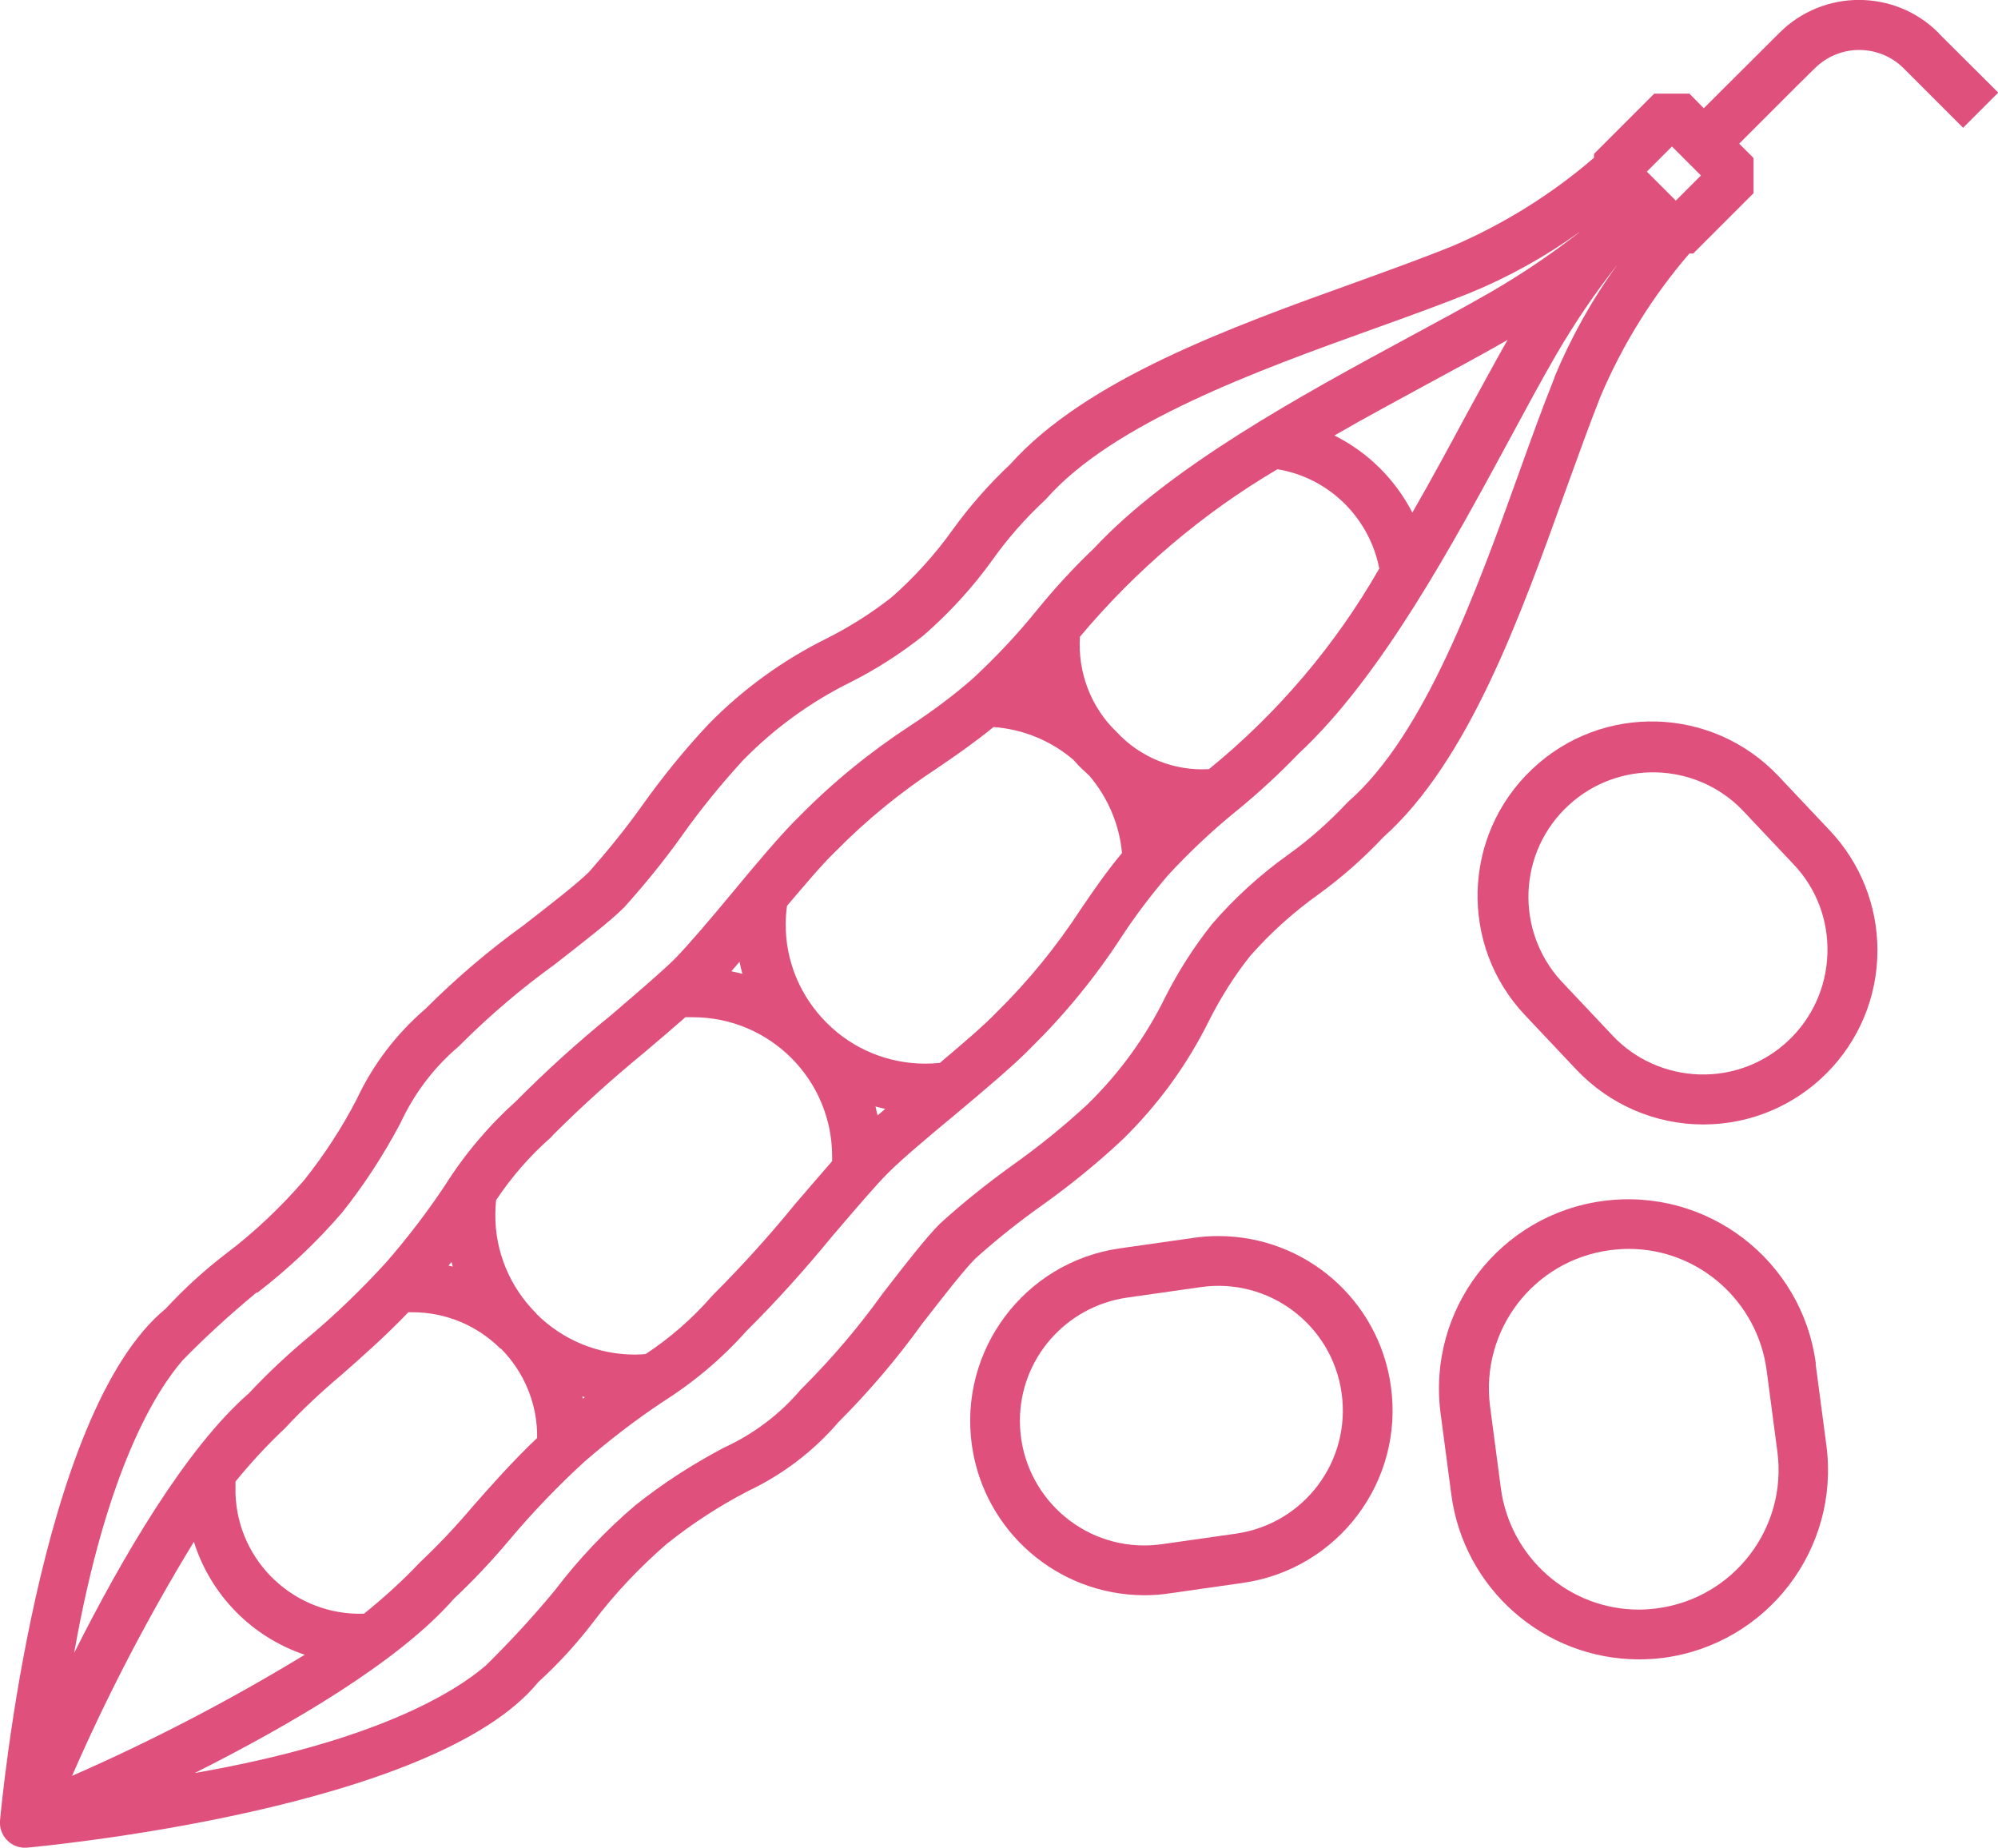
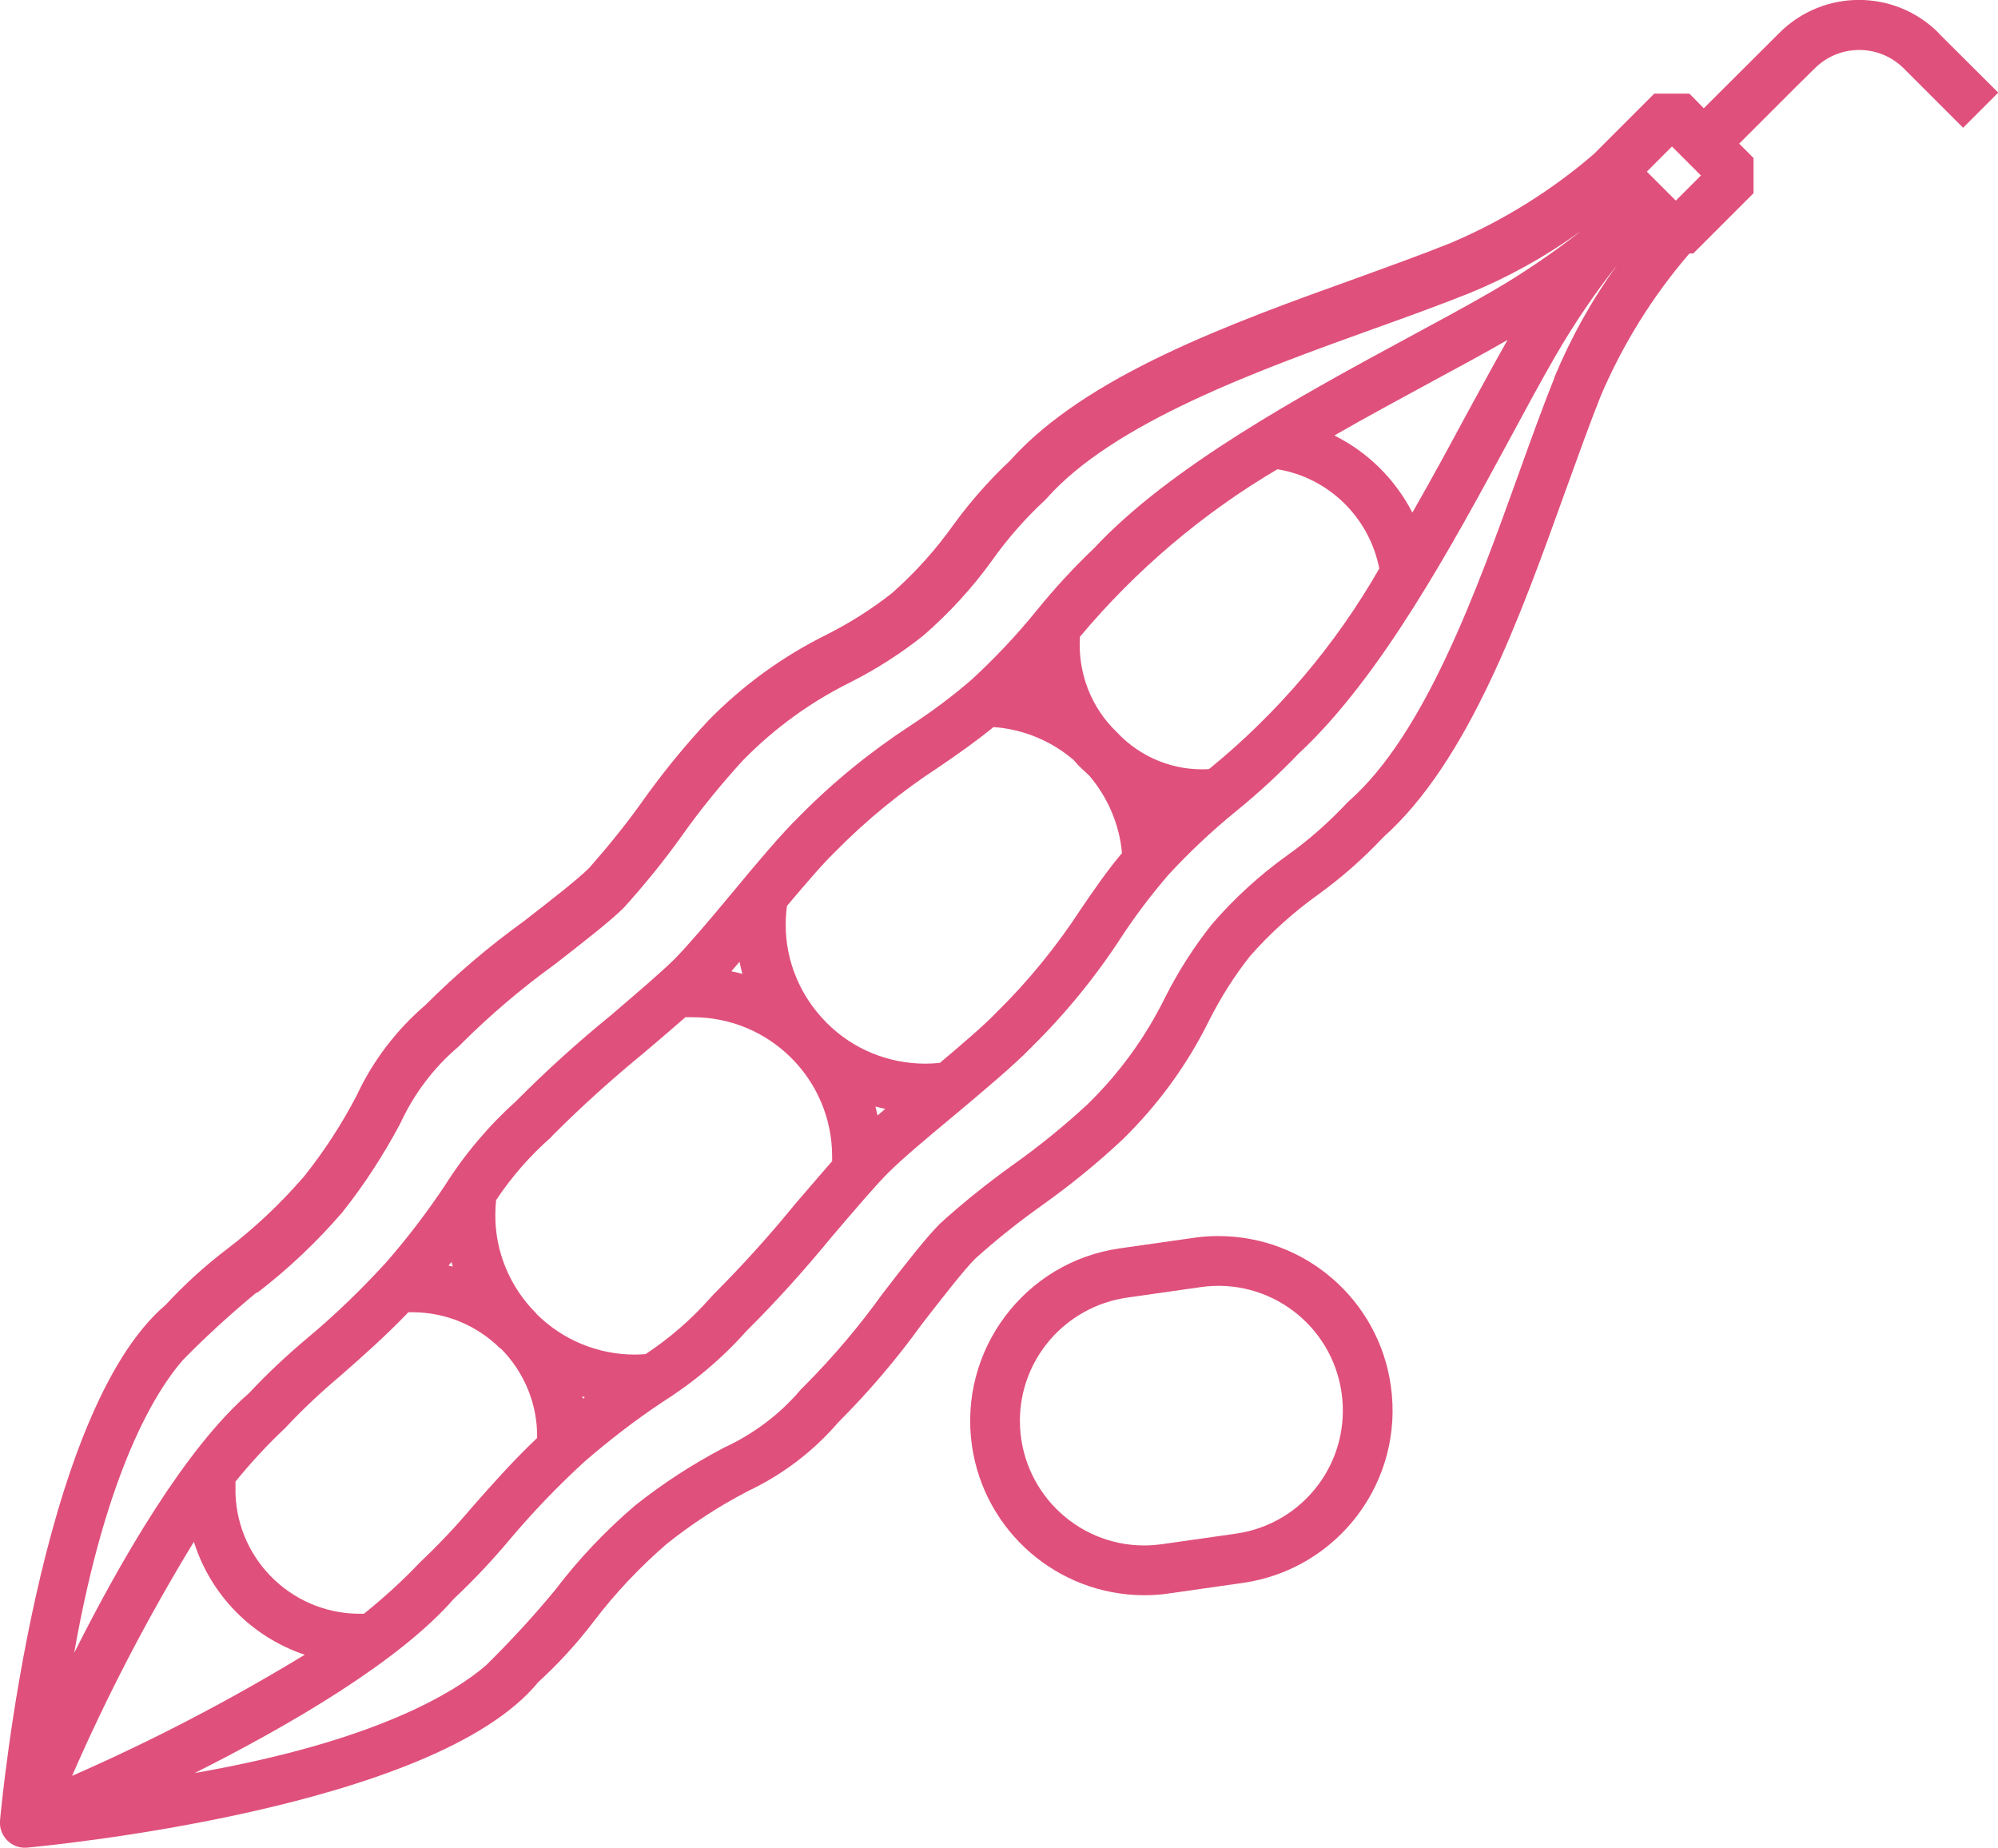
<svg xmlns="http://www.w3.org/2000/svg" id="Layer_2" data-name="Layer 2" viewBox="0 0 77.89 72.02">
  <defs>
    <style>
      .cls-1 {
        fill: #e0507c;
        stroke-width: 0px;
      }
    </style>
  </defs>
  <g id="Layer_1-2" data-name="Layer 1">
    <g id="Group_11" data-name="Group 11">
-       <path id="Path_138" data-name="Path 138" class="cls-1" d="M75.57,1.28c-1.71-1.71-4.49-1.71-6.2,0l-2.95,2.94-.56-.57h-1.37l-2.35,2.35v.15c-1.66,1.43-3.54,2.6-5.56,3.46-1.09.44-2.34.89-3.66,1.37-4.96,1.78-10.58,3.81-13.54,7.12-.82.77-1.56,1.61-2.22,2.52-.7.98-1.5,1.87-2.4,2.66-.79.62-1.63,1.15-2.52,1.6-1.72.85-3.28,1.98-4.62,3.35-.93.99-1.79,2.05-2.58,3.16-.64.9-1.34,1.76-2.07,2.59-.45.45-1.52,1.28-2.55,2.08-1.36.98-2.64,2.07-3.83,3.26-1.13.97-2.05,2.17-2.68,3.52-.58,1.12-1.27,2.18-2.06,3.17-.91,1.05-1.92,2.01-3.03,2.85-.85.65-1.64,1.37-2.36,2.15C1.49,55.08.06,70.32,0,70.97H0c-.04.54.36,1.01.9,1.05.02,0,.04,0,.06,0h.08s0,0,0,0c.65-.06,15.89-1.49,19.94-6.45.79-.72,1.51-1.51,2.16-2.36.84-1.11,1.8-2.12,2.85-3.03.99-.79,2.05-1.48,3.17-2.06,1.35-.64,2.55-1.55,3.52-2.68,1.19-1.19,2.28-2.47,3.26-3.83.8-1.03,1.63-2.1,2.08-2.55.82-.74,1.69-1.43,2.59-2.07,1.11-.79,2.17-1.65,3.16-2.58,1.37-1.34,2.51-2.9,3.36-4.62.45-.89.98-1.74,1.6-2.52.79-.9,1.69-1.71,2.67-2.41.91-.66,1.75-1.4,2.52-2.22,3.32-2.96,5.34-8.58,7.12-13.54.48-1.32.93-2.58,1.36-3.66.86-2.02,2.03-3.9,3.46-5.56h.15l2.35-2.35v-1.37l-.56-.56,2.22-2.22.73-.72c.96-.95,2.5-.95,3.46,0l2.32,2.32,1.37-1.37-2.32-2.31ZM10.03,50.39c1.21-.93,2.32-1.98,3.31-3.13.86-1.08,1.61-2.24,2.26-3.46.53-1.15,1.3-2.18,2.27-3l.17-.17c1.11-1.1,2.3-2.11,3.56-3.02,1.18-.92,2.19-1.7,2.73-2.24.8-.89,1.56-1.82,2.25-2.79.73-1.03,1.53-2.01,2.38-2.94l.04-.04c1.21-1.23,2.62-2.25,4.16-3.01,1.01-.51,1.96-1.12,2.84-1.82,1.01-.88,1.92-1.87,2.7-2.96.59-.83,1.27-1.6,2.01-2.29l.08-.08c2.62-2.97,8.25-5,12.78-6.63,1.34-.48,2.61-.94,3.73-1.39,1.51-.62,2.95-1.42,4.28-2.38l-.02.02c-1.09.85-2.23,1.62-3.42,2.31-.97.56-2.08,1.16-3.25,1.79-4.14,2.24-9.28,5.03-12.25,8.22-.8.76-1.55,1.58-2.24,2.43-.77.95-1.61,1.84-2.51,2.67-.76.66-1.57,1.26-2.41,1.81-1.56,1.02-3.01,2.2-4.32,3.53-.69.67-1.69,1.86-2.65,3.02-.82.99-1.68,2-2.2,2.53-.47.47-1.45,1.31-2.49,2.2-1.29,1.05-2.52,2.16-3.69,3.34-1.07.96-2.01,2.07-2.78,3.29-.7,1.05-1.47,2.06-2.3,3.01-.95,1.04-1.97,2.03-3.05,2.93-.81.68-1.58,1.4-2.3,2.17-2.47,2.15-4.97,6.46-6.81,10.12,1.27-7.19,3.21-10.24,4.24-11.42.91-.93,1.87-1.8,2.87-2.63h0ZM32.22,39.86c-1.02-1.02-1.6-2.4-1.59-3.84,0-.24.02-.48.05-.71.72-.85,1.4-1.65,1.87-2.1l.02-.02c1.22-1.24,2.57-2.34,4.03-3.29.73-.5,1.42-.98,2.13-1.56,1.15.08,2.24.53,3.12,1.28.1.11.19.22.3.32s.21.2.32.3c.72.85,1.17,1.9,1.27,3.01-.6.72-1.09,1.43-1.6,2.18-.95,1.46-2.05,2.81-3.29,4.03l-.02.02c-.47.49-1.3,1.2-2.19,1.95-.19.02-.38.03-.57.03h0c-1.44,0-2.83-.57-3.84-1.59h0ZM34.5,43.23l-.29.25c-.03-.12-.05-.23-.08-.35.13.03.25.07.38.09ZM20.9,51.19c-1.02-1.02-1.6-2.4-1.59-3.84,0-.19.01-.38.03-.57.6-.9,1.31-1.72,2.13-2.44l.1-.11c1.12-1.12,2.3-2.18,3.53-3.19.58-.49,1.14-.97,1.62-1.39.1,0,.19,0,.29,0,3,0,5.43,2.43,5.43,5.43,0,.06,0,.12,0,.18-.43.49-.93,1.08-1.45,1.68-1,1.23-2.07,2.41-3.19,3.53l-.1.11c-.74.84-1.59,1.58-2.53,2.2-.14.01-.28.02-.42.02h0c-1.44,0-2.82-.57-3.84-1.59ZM22.8,54.46l-.08.06s-.01-.06-.02-.09l.1.03ZM19.52,52.56c.92.92,1.44,2.18,1.42,3.49-.95.9-1.78,1.84-2.52,2.68-.64.76-1.33,1.49-2.05,2.17-.68.72-1.41,1.38-2.18,2-2.67.09-4.92-2-5.01-4.68,0-.16,0-.31,0-.47.6-.74,1.25-1.44,1.94-2.09.68-.73,1.41-1.41,2.17-2.05.83-.73,1.74-1.53,2.63-2.46h.16c1.29,0,2.52.51,3.43,1.42h0ZM17.48,49.34l.12-.15c.02.06.03.12.05.18l-.17-.04h0ZM28.51,37.86c.1-.12.21-.24.32-.37.03.16.07.31.11.47-.14-.04-.28-.07-.43-.1ZM43.54,28.54c-1.01-.96-1.53-2.33-1.44-3.72,2.18-2.6,4.78-4.81,7.7-6.53,2,.33,3.58,1.88,3.97,3.87-1.71,2.99-3.97,5.65-6.64,7.82-1.35.08-2.67-.45-3.59-1.44h0ZM52.01,16.98c1.3-.75,2.61-1.45,3.82-2.11,1.05-.57,2.04-1.1,2.94-1.62-.51.9-1.05,1.9-1.62,2.94-.65,1.21-1.35,2.5-2.09,3.79-.67-1.3-1.74-2.36-3.05-3.01ZM7.56,60.1c.65,2.07,2.26,3.71,4.32,4.4-2.91,1.77-5.94,3.35-9.07,4.72,1.37-3.14,2.96-6.19,4.74-9.11h0ZM60.6,14.72c-.45,1.12-.91,2.39-1.39,3.73-1.63,4.53-3.65,10.16-6.63,12.78l-.08.08c-.7.74-1.46,1.42-2.29,2.01-1.09.78-2.09,1.69-2.96,2.7-.7.88-1.31,1.83-1.82,2.84-.76,1.55-1.78,2.96-3.01,4.16l-.04.04c-.93.86-1.91,1.65-2.94,2.38-.97.7-1.91,1.45-2.79,2.25-.54.54-1.33,1.55-2.24,2.73-.91,1.27-1.92,2.46-3.02,3.57l-.17.17c-.82.97-1.85,1.74-3,2.27-1.22.64-2.38,1.39-3.46,2.25-1.16.99-2.21,2.1-3.13,3.31-.84,1.02-1.74,1.99-2.68,2.92-1.22,1.05-4.3,2.97-11.36,4.2,3.66-1.84,7.96-4.33,10.11-6.8.77-.72,1.49-1.49,2.17-2.3.91-1.08,1.89-2.1,2.93-3.05.96-.83,1.96-1.6,3.01-2.3,1.22-.77,2.33-1.7,3.29-2.78,1.18-1.17,2.29-2.41,3.34-3.69.89-1.04,1.73-2.03,2.2-2.49.53-.53,1.54-1.38,2.53-2.2,1.16-.97,2.35-1.97,3.02-2.66,1.33-1.31,2.51-2.75,3.53-4.32.55-.84,1.16-1.64,1.81-2.4.83-.9,1.72-1.74,2.67-2.51.86-.7,1.67-1.45,2.43-2.24,3.2-2.97,5.98-8.11,8.22-12.25.63-1.17,1.23-2.28,1.79-3.25.72-1.24,1.52-2.43,2.41-3.55-.99,1.36-1.81,2.84-2.46,4.4ZM65.33,7.82l-1.13-1.13.98-.98,1.13,1.13-.98.98Z" />
-       <path id="Path_139" data-name="Path 139" class="cls-1" d="M70.79,53.16c-.53-4.04-4.24-6.88-8.28-6.35s-6.88,4.24-6.35,8.28l.42,3.18c.49,3.66,3.61,6.4,7.3,6.41h0c.33,0,.65-.02.97-.06,4.04-.54,6.88-4.24,6.35-8.28l-.42-3.18ZM64.61,62.69c-.24.03-.48.05-.72.05h0c-2.72,0-5.02-2.03-5.38-4.73l-.42-3.18c-.39-2.98,1.7-5.71,4.68-6.1,0,0,0,0,0,0,.24-.03.48-.05.72-.05,2.72,0,5.02,2.03,5.38,4.73l.42,3.18c.39,2.97-1.7,5.7-4.68,6.1Z" />
+       <path id="Path_138" data-name="Path 138" class="cls-1" d="M75.57,1.28c-1.71-1.71-4.49-1.71-6.2,0l-2.95,2.94-.56-.57h-1.37l-2.35,2.35c-1.66,1.43-3.54,2.6-5.56,3.46-1.09.44-2.34.89-3.66,1.37-4.96,1.78-10.58,3.81-13.54,7.12-.82.77-1.56,1.61-2.22,2.52-.7.98-1.5,1.87-2.4,2.66-.79.62-1.63,1.15-2.52,1.6-1.72.85-3.28,1.98-4.62,3.35-.93.99-1.79,2.05-2.58,3.16-.64.9-1.34,1.76-2.07,2.59-.45.45-1.52,1.28-2.55,2.08-1.36.98-2.64,2.07-3.83,3.26-1.13.97-2.05,2.17-2.68,3.52-.58,1.12-1.27,2.18-2.06,3.17-.91,1.05-1.92,2.01-3.03,2.85-.85.65-1.64,1.37-2.36,2.15C1.49,55.08.06,70.32,0,70.97H0c-.04.54.36,1.01.9,1.05.02,0,.04,0,.06,0h.08s0,0,0,0c.65-.06,15.89-1.49,19.94-6.45.79-.72,1.51-1.51,2.16-2.36.84-1.11,1.8-2.12,2.85-3.03.99-.79,2.05-1.48,3.17-2.06,1.35-.64,2.55-1.55,3.52-2.68,1.19-1.19,2.28-2.47,3.26-3.83.8-1.03,1.63-2.1,2.08-2.55.82-.74,1.69-1.43,2.59-2.07,1.11-.79,2.17-1.65,3.16-2.58,1.37-1.34,2.51-2.9,3.36-4.62.45-.89.98-1.74,1.6-2.52.79-.9,1.69-1.71,2.67-2.41.91-.66,1.75-1.4,2.52-2.22,3.32-2.96,5.34-8.58,7.12-13.54.48-1.32.93-2.58,1.36-3.66.86-2.02,2.03-3.9,3.46-5.56h.15l2.35-2.35v-1.37l-.56-.56,2.22-2.22.73-.72c.96-.95,2.5-.95,3.46,0l2.32,2.32,1.37-1.37-2.32-2.31ZM10.03,50.39c1.21-.93,2.32-1.98,3.31-3.13.86-1.08,1.61-2.24,2.26-3.46.53-1.15,1.3-2.18,2.27-3l.17-.17c1.11-1.1,2.3-2.11,3.56-3.02,1.18-.92,2.19-1.7,2.73-2.24.8-.89,1.56-1.82,2.25-2.79.73-1.03,1.53-2.01,2.38-2.94l.04-.04c1.21-1.23,2.62-2.25,4.16-3.01,1.01-.51,1.96-1.12,2.84-1.82,1.01-.88,1.92-1.87,2.7-2.96.59-.83,1.27-1.6,2.01-2.29l.08-.08c2.62-2.97,8.25-5,12.78-6.63,1.34-.48,2.61-.94,3.73-1.39,1.51-.62,2.95-1.42,4.28-2.38l-.02.02c-1.09.85-2.23,1.62-3.42,2.31-.97.56-2.08,1.16-3.25,1.79-4.14,2.24-9.28,5.03-12.25,8.22-.8.76-1.55,1.58-2.24,2.43-.77.95-1.61,1.84-2.51,2.67-.76.66-1.57,1.26-2.41,1.81-1.56,1.02-3.01,2.2-4.32,3.53-.69.67-1.69,1.86-2.65,3.02-.82.99-1.68,2-2.2,2.53-.47.47-1.45,1.31-2.49,2.2-1.29,1.05-2.52,2.16-3.69,3.34-1.07.96-2.01,2.07-2.78,3.29-.7,1.05-1.47,2.06-2.3,3.01-.95,1.04-1.97,2.03-3.05,2.93-.81.68-1.58,1.4-2.3,2.17-2.47,2.15-4.97,6.46-6.81,10.12,1.27-7.19,3.21-10.24,4.24-11.42.91-.93,1.87-1.8,2.87-2.63h0ZM32.22,39.86c-1.02-1.02-1.6-2.4-1.59-3.84,0-.24.02-.48.05-.71.72-.85,1.4-1.65,1.87-2.1l.02-.02c1.22-1.24,2.57-2.34,4.03-3.29.73-.5,1.42-.98,2.13-1.56,1.15.08,2.24.53,3.12,1.28.1.11.19.22.3.32s.21.2.32.3c.72.85,1.17,1.9,1.27,3.01-.6.72-1.09,1.43-1.6,2.18-.95,1.46-2.05,2.81-3.29,4.03l-.02.02c-.47.49-1.3,1.2-2.19,1.95-.19.02-.38.03-.57.03h0c-1.44,0-2.83-.57-3.84-1.59h0ZM34.5,43.23l-.29.25c-.03-.12-.05-.23-.08-.35.13.03.25.07.38.09ZM20.9,51.19c-1.02-1.02-1.6-2.4-1.59-3.84,0-.19.01-.38.03-.57.6-.9,1.31-1.72,2.13-2.44l.1-.11c1.12-1.12,2.3-2.18,3.53-3.19.58-.49,1.14-.97,1.62-1.39.1,0,.19,0,.29,0,3,0,5.43,2.43,5.43,5.43,0,.06,0,.12,0,.18-.43.49-.93,1.08-1.45,1.68-1,1.23-2.07,2.41-3.19,3.53l-.1.11c-.74.84-1.59,1.58-2.53,2.2-.14.01-.28.02-.42.02h0c-1.44,0-2.82-.57-3.84-1.59ZM22.8,54.46l-.08.06s-.01-.06-.02-.09l.1.03ZM19.52,52.56c.92.92,1.44,2.18,1.42,3.49-.95.9-1.78,1.84-2.52,2.68-.64.76-1.33,1.49-2.05,2.17-.68.72-1.41,1.38-2.18,2-2.67.09-4.92-2-5.01-4.68,0-.16,0-.31,0-.47.6-.74,1.25-1.44,1.94-2.09.68-.73,1.41-1.41,2.17-2.05.83-.73,1.74-1.53,2.63-2.46h.16c1.29,0,2.52.51,3.43,1.42h0ZM17.48,49.34l.12-.15c.02.06.03.12.05.18l-.17-.04h0ZM28.51,37.86c.1-.12.21-.24.32-.37.03.16.07.31.11.47-.14-.04-.28-.07-.43-.1ZM43.54,28.54c-1.01-.96-1.53-2.33-1.44-3.72,2.18-2.6,4.78-4.81,7.7-6.53,2,.33,3.58,1.88,3.97,3.87-1.71,2.99-3.97,5.65-6.64,7.82-1.35.08-2.67-.45-3.59-1.44h0ZM52.01,16.98c1.3-.75,2.61-1.45,3.82-2.11,1.05-.57,2.04-1.1,2.94-1.62-.51.9-1.05,1.9-1.62,2.94-.65,1.21-1.35,2.5-2.09,3.79-.67-1.3-1.74-2.36-3.05-3.01ZM7.56,60.1c.65,2.07,2.26,3.71,4.32,4.4-2.91,1.77-5.94,3.35-9.07,4.72,1.37-3.14,2.96-6.19,4.74-9.11h0ZM60.6,14.72c-.45,1.12-.91,2.39-1.39,3.73-1.63,4.53-3.65,10.16-6.63,12.78l-.08.08c-.7.74-1.46,1.42-2.29,2.01-1.09.78-2.09,1.69-2.96,2.7-.7.88-1.31,1.83-1.82,2.84-.76,1.55-1.78,2.96-3.01,4.16l-.04.04c-.93.86-1.91,1.65-2.94,2.38-.97.7-1.91,1.45-2.79,2.25-.54.54-1.33,1.55-2.24,2.73-.91,1.27-1.92,2.46-3.02,3.57l-.17.17c-.82.97-1.85,1.74-3,2.27-1.22.64-2.38,1.39-3.46,2.25-1.16.99-2.21,2.1-3.13,3.31-.84,1.02-1.74,1.99-2.68,2.92-1.22,1.05-4.3,2.97-11.36,4.2,3.66-1.84,7.96-4.33,10.11-6.8.77-.72,1.49-1.49,2.17-2.3.91-1.08,1.89-2.1,2.93-3.05.96-.83,1.96-1.6,3.01-2.3,1.22-.77,2.33-1.7,3.29-2.78,1.18-1.17,2.29-2.41,3.34-3.69.89-1.04,1.73-2.03,2.2-2.49.53-.53,1.54-1.38,2.53-2.2,1.16-.97,2.35-1.97,3.02-2.66,1.33-1.31,2.51-2.75,3.53-4.32.55-.84,1.16-1.64,1.81-2.4.83-.9,1.72-1.74,2.67-2.51.86-.7,1.67-1.45,2.43-2.24,3.2-2.97,5.98-8.11,8.22-12.25.63-1.17,1.23-2.28,1.79-3.25.72-1.24,1.52-2.43,2.41-3.55-.99,1.36-1.81,2.84-2.46,4.4ZM65.33,7.82l-1.13-1.13.98-.98,1.13,1.13-.98.98Z" />
      <path id="Path_140" data-name="Path 140" class="cls-1" d="M47.5,48.18c-.32,0-.65.02-.97.07l-2.88.41c-3.71.53-6.29,3.98-5.76,7.69.48,3.34,3.34,5.82,6.71,5.83h0c.32,0,.65-.02.97-.07l2.88-.41c3.71-.53,6.3-3.96,5.77-7.68-.47-3.35-3.34-5.84-6.73-5.84h0ZM48.18,59.78l-2.88.41c-.23.03-.46.05-.69.05h0c-2.68,0-4.85-2.18-4.85-4.86,0-2.41,1.78-4.45,4.17-4.8l2.88-.41c2.65-.38,5.11,1.46,5.49,4.12s-1.46,5.11-4.12,5.49h0Z" />
-       <path id="Path_141" data-name="Path 141" class="cls-1" d="M69.33,30.25c-2.58-2.73-6.88-2.85-9.6-.27-2.73,2.58-2.85,6.88-.27,9.6h0l2,2.12c1.29,1.36,3.07,2.13,4.94,2.13h0c3.75,0,6.79-3.04,6.79-6.79,0-1.73-.66-3.4-1.85-4.66l-2-2.12ZM71.24,37.17c-.08,2.68-2.31,4.79-4.99,4.71-1.29-.04-2.51-.58-3.39-1.52l-2-2.12c-1.81-1.98-1.68-5.05.3-6.86,1.93-1.77,4.93-1.69,6.76.19l2,2.12c.89.93,1.36,2.18,1.32,3.47Z" />
    </g>
  </g>
</svg>